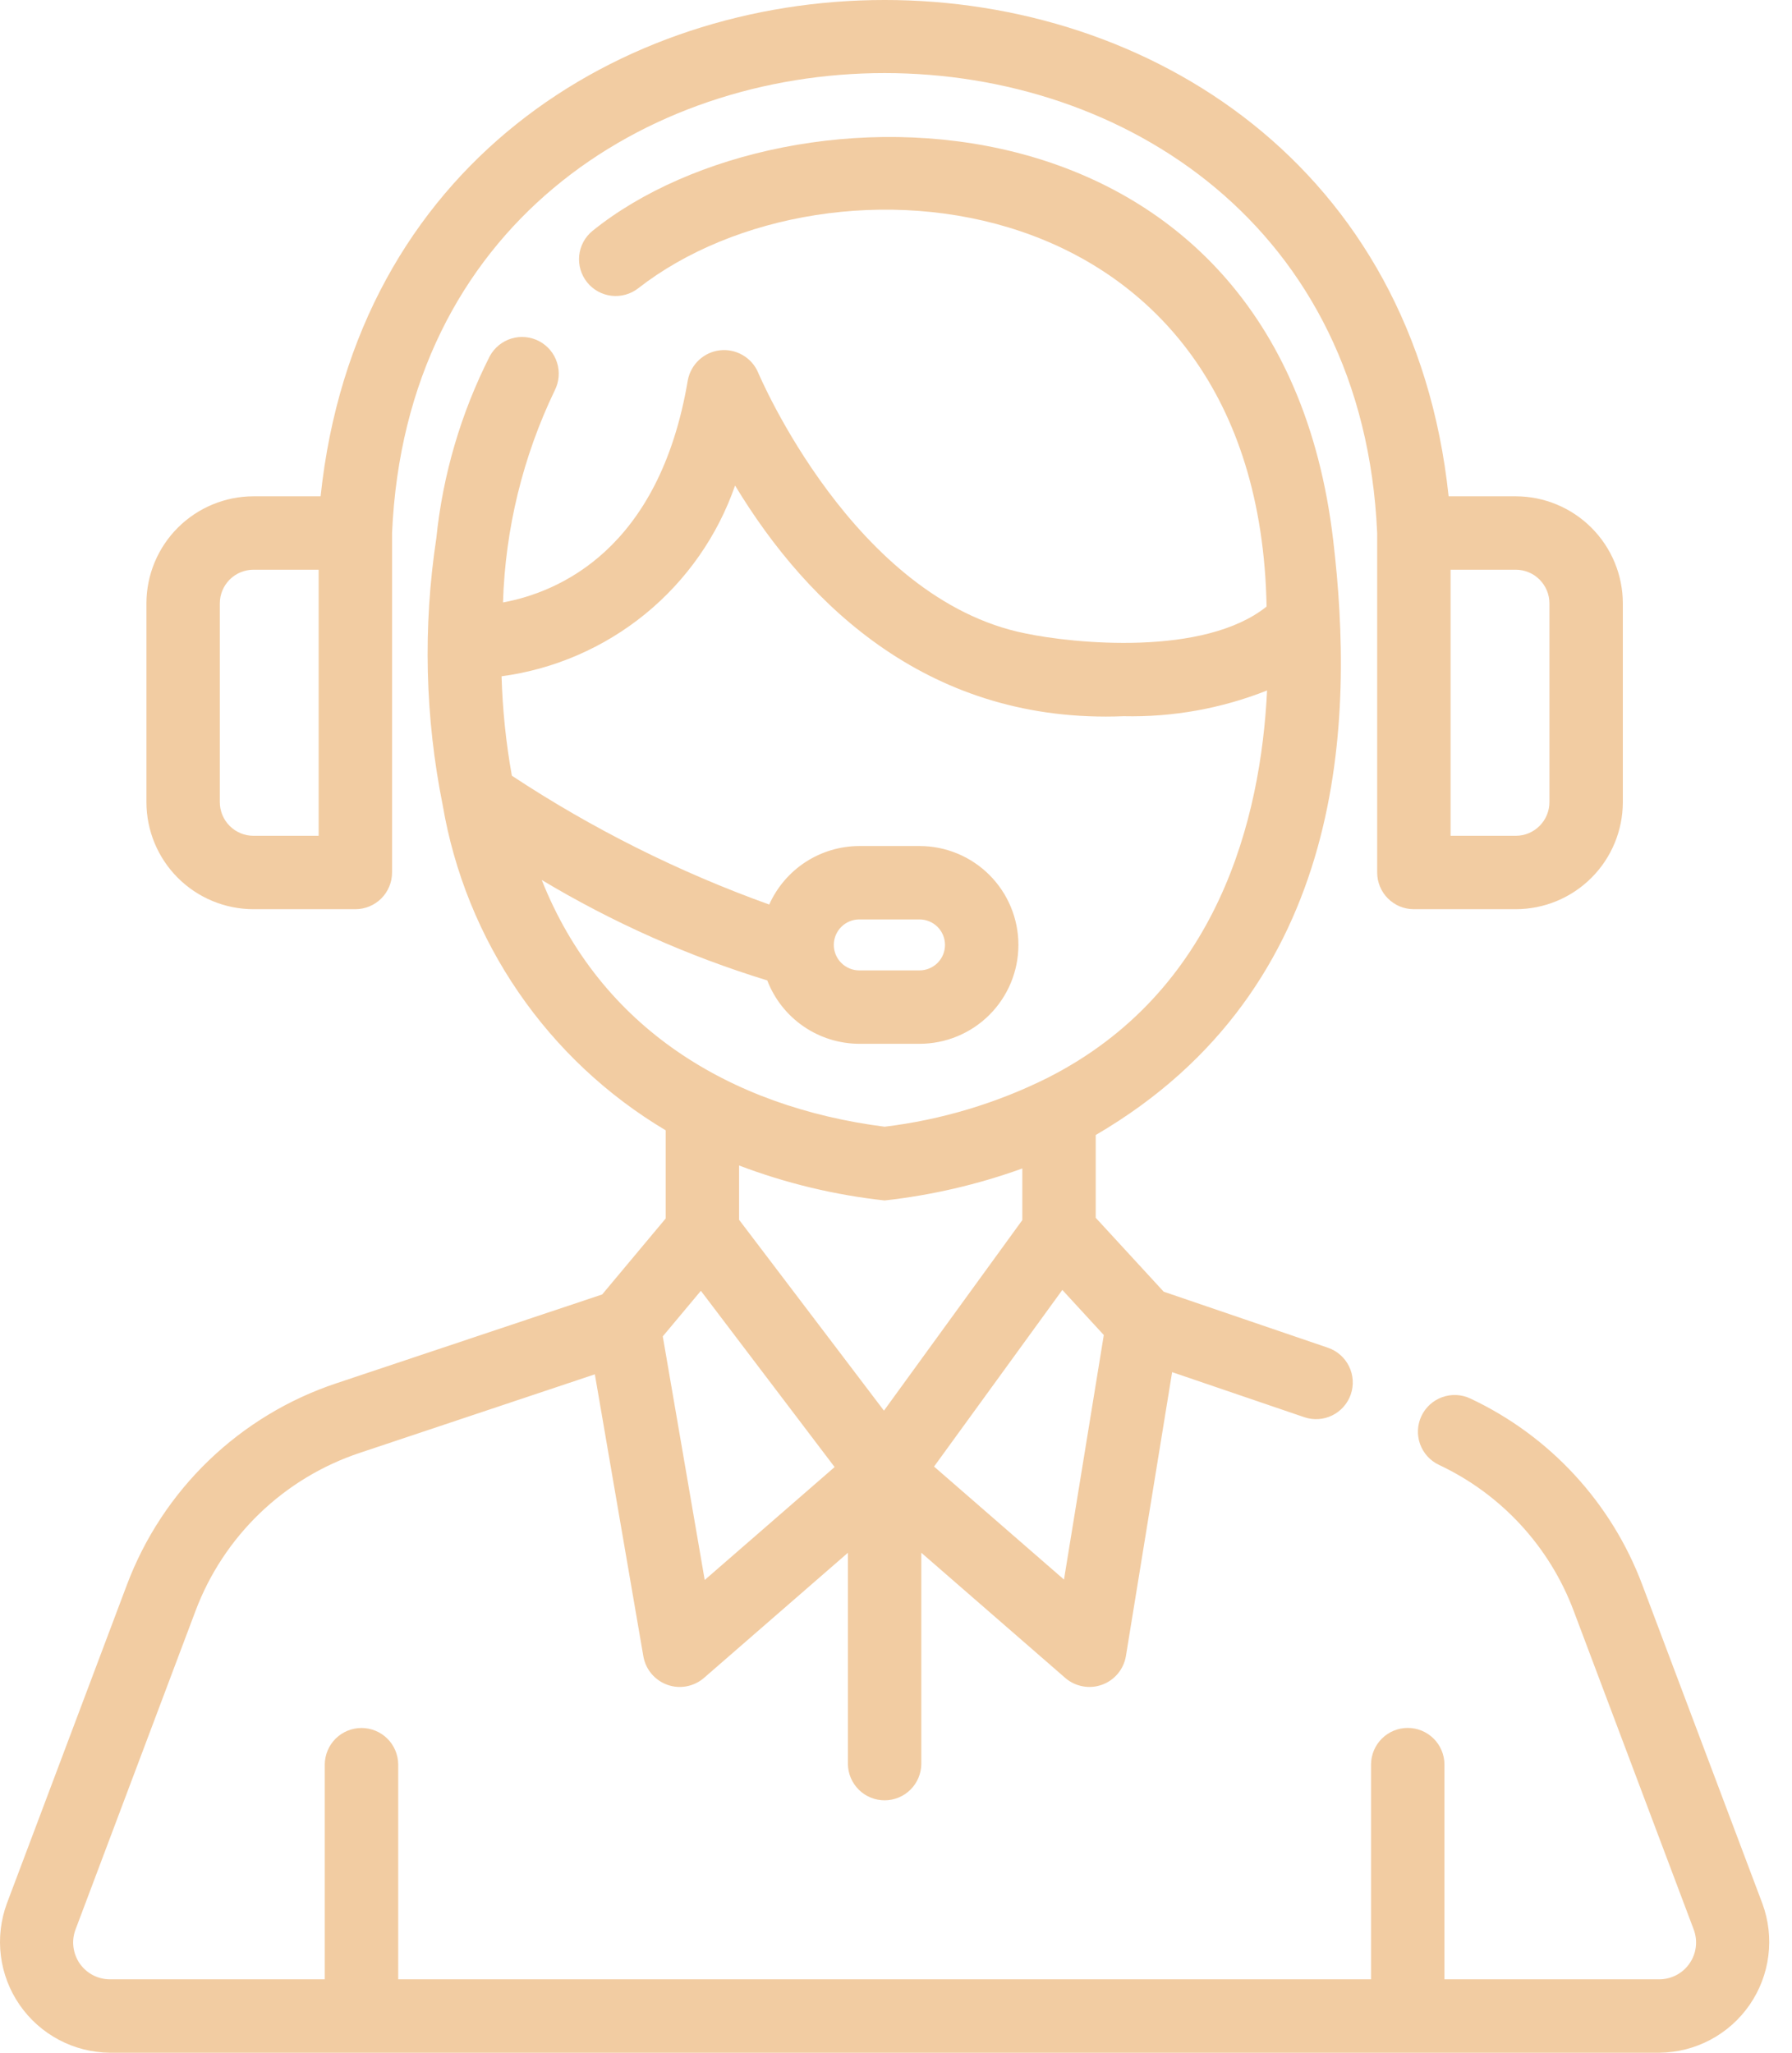
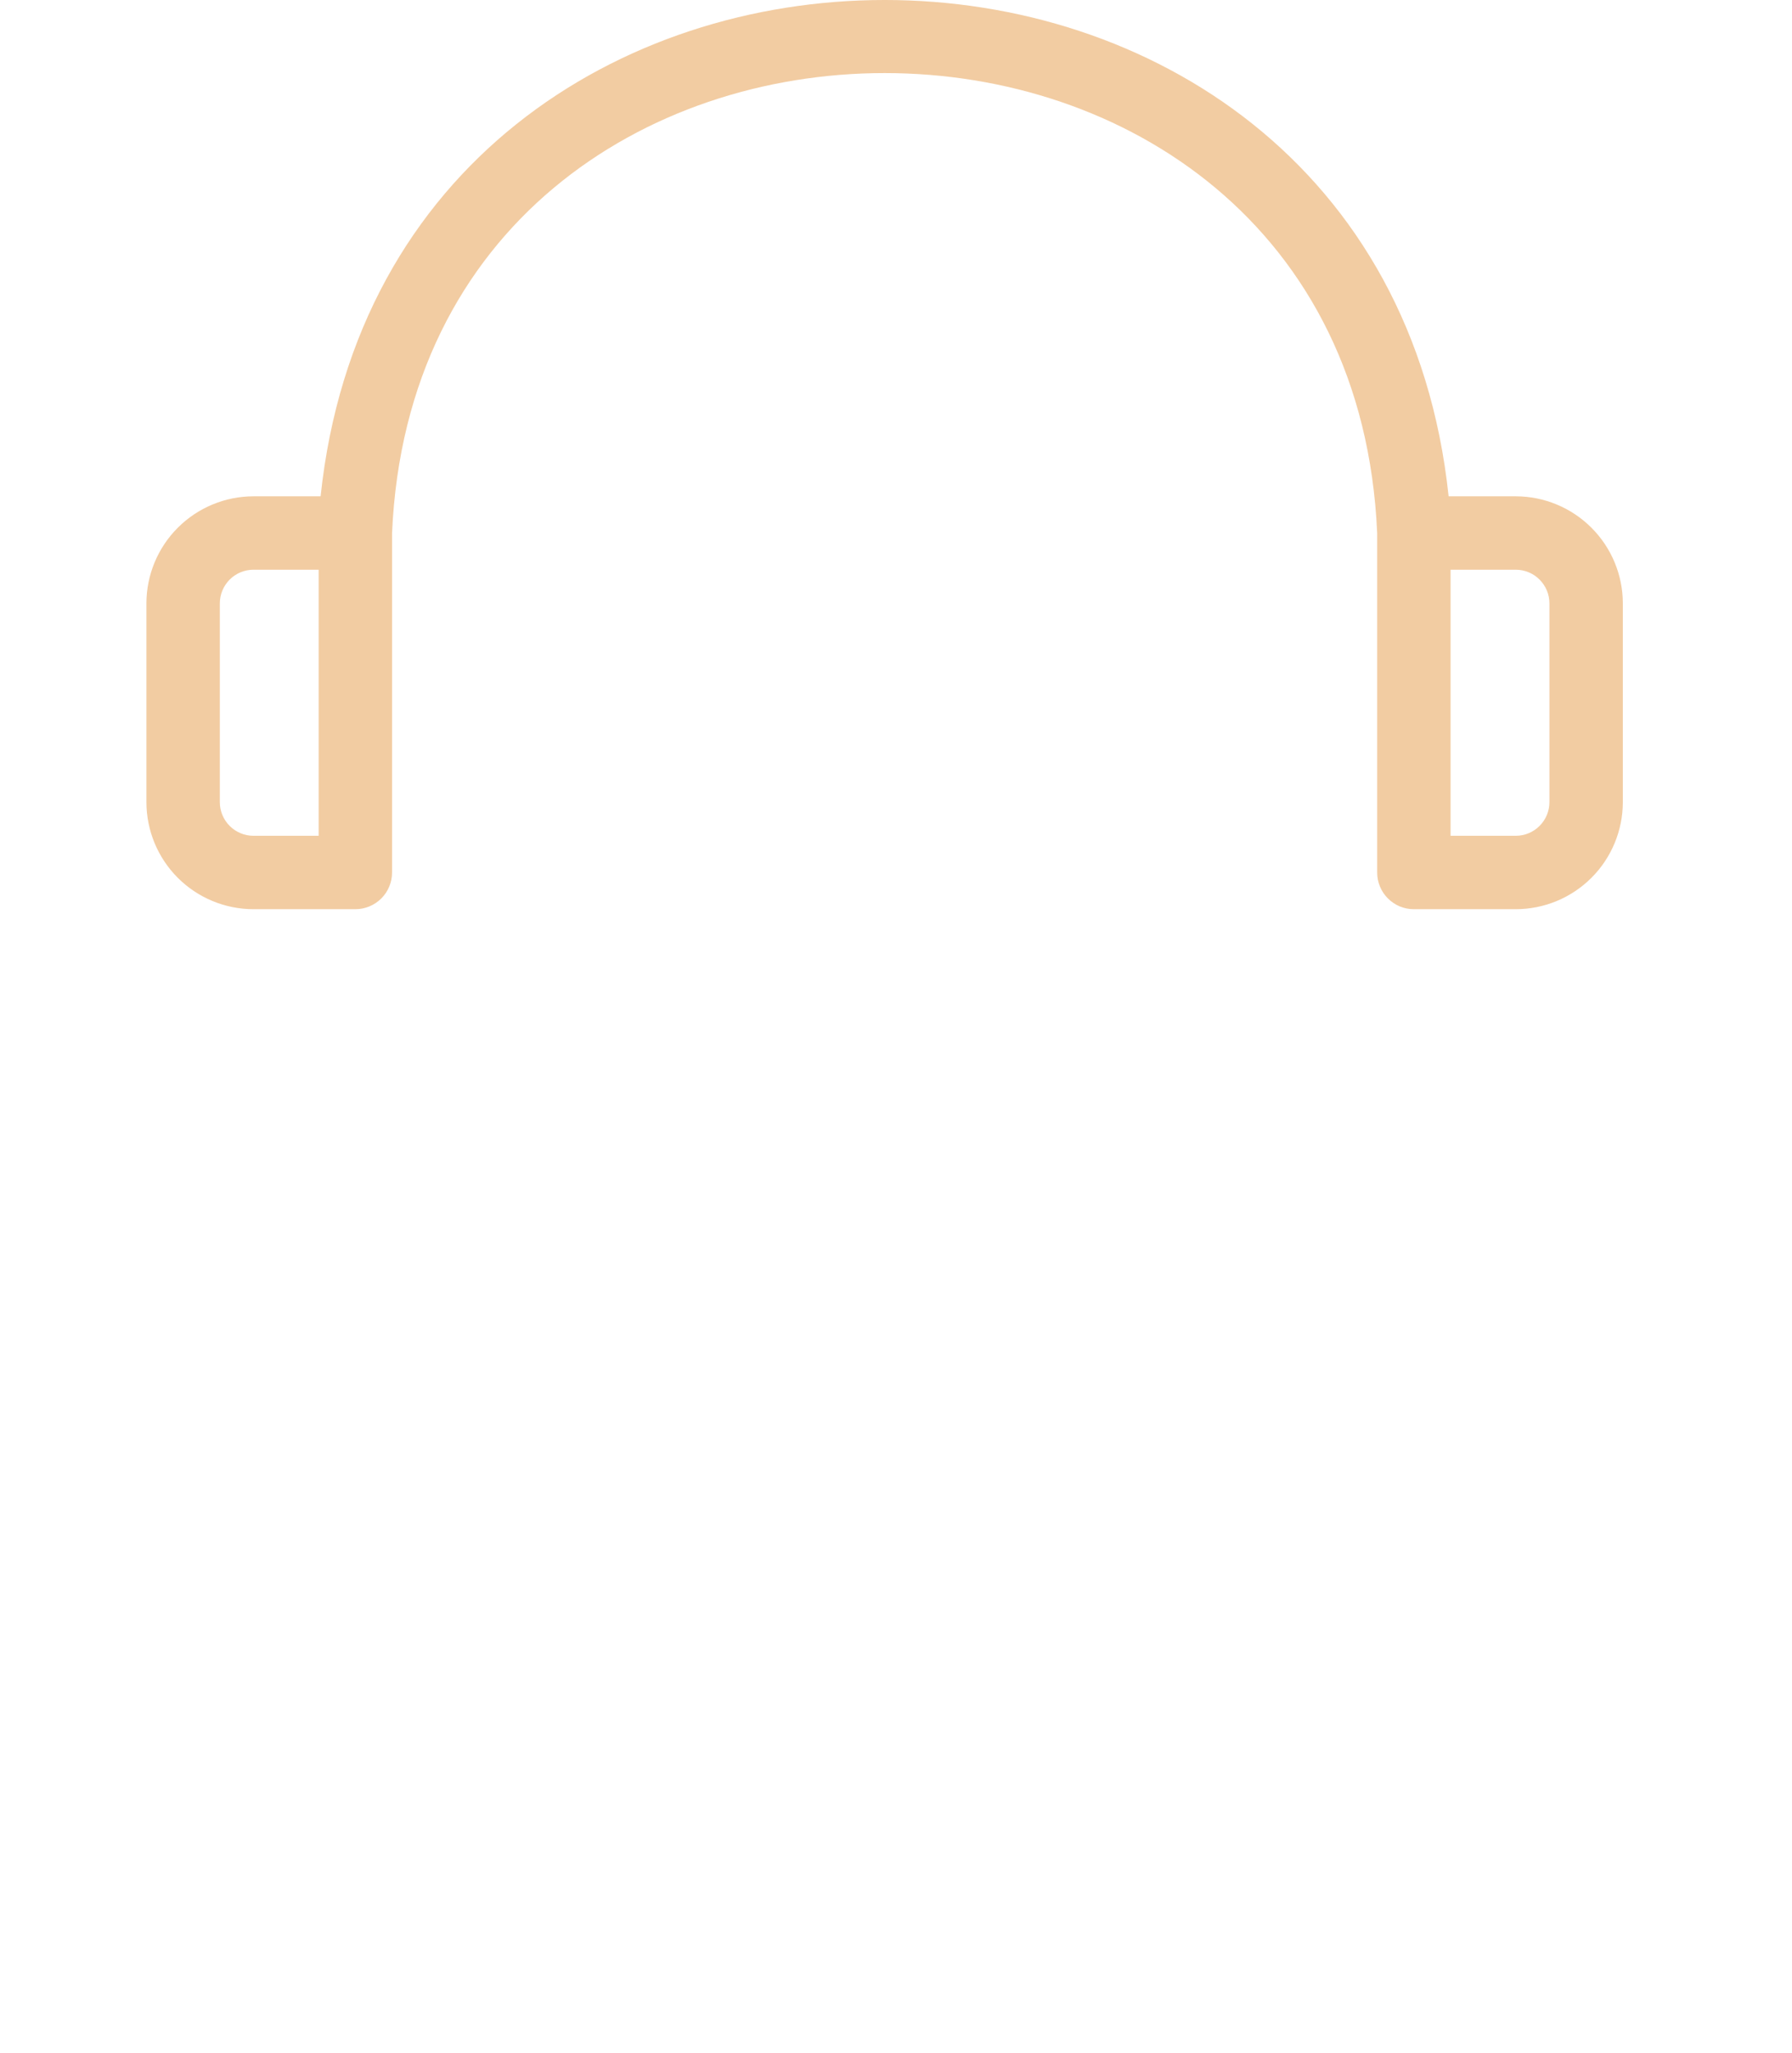
<svg xmlns="http://www.w3.org/2000/svg" width="55" height="63" viewBox="0 0 55 63" fill="none">
-   <path d="M54.092 58.424L50.407 48.644C49.461 46.12 47.565 44.066 45.125 42.92C44.855 42.793 44.545 42.779 44.264 42.88C43.983 42.981 43.753 43.19 43.626 43.46C43.499 43.73 43.484 44.04 43.585 44.321C43.687 44.602 43.895 44.832 44.166 44.959C46.075 45.856 47.559 47.464 48.3 49.44L51.985 59.222C52.048 59.393 52.07 59.576 52.047 59.757C52.025 59.937 51.959 60.11 51.855 60.259C51.752 60.409 51.614 60.532 51.453 60.616C51.292 60.701 51.113 60.746 50.931 60.747L44.333 60.747V54.143C44.329 53.847 44.209 53.564 43.998 53.356C43.787 53.148 43.502 53.031 43.206 53.031C42.91 53.031 42.626 53.148 42.415 53.356C42.204 53.564 42.084 53.847 42.08 54.143V60.747H12.222V54.143C12.217 53.847 12.097 53.565 11.886 53.357C11.675 53.15 11.391 53.033 11.095 53.033C10.799 53.033 10.515 53.15 10.304 53.357C10.094 53.565 9.973 53.847 9.968 54.143V60.747H3.37C3.188 60.746 3.008 60.701 2.847 60.616C2.686 60.531 2.548 60.408 2.444 60.258C2.341 60.107 2.276 59.934 2.254 59.753C2.231 59.572 2.254 59.389 2.318 59.218L6 49.442C6.426 48.309 7.099 47.286 7.97 46.447C8.842 45.607 9.89 44.974 11.038 44.591L18.257 42.179L19.748 50.845C19.784 51.041 19.871 51.223 20 51.375C20.129 51.526 20.296 51.641 20.483 51.708C20.67 51.775 20.872 51.791 21.067 51.755C21.263 51.719 21.446 51.633 21.598 51.504L26.024 47.656V54.143C26.028 54.439 26.149 54.721 26.36 54.929C26.57 55.137 26.854 55.253 27.15 55.253C27.446 55.253 27.73 55.137 27.941 54.929C28.152 54.721 28.272 54.439 28.277 54.143V47.655L32.704 51.505C32.856 51.634 33.04 51.72 33.236 51.755C33.433 51.791 33.635 51.774 33.823 51.706C34.011 51.638 34.177 51.522 34.306 51.369C34.434 51.216 34.52 51.032 34.555 50.835L35.975 42.112L40.034 43.496C40.316 43.591 40.624 43.571 40.891 43.439C41.158 43.307 41.362 43.075 41.459 42.793C41.555 42.511 41.536 42.203 41.405 41.935C41.274 41.667 41.043 41.462 40.762 41.365L35.716 39.643L33.63 37.375V34.834C41.405 30.299 41.56 22.01 40.92 16.594C39.256 2.335 24.177 2.24 18.18 7.09C17.952 7.278 17.807 7.548 17.777 7.842C17.747 8.136 17.833 8.43 18.017 8.661C18.201 8.892 18.468 9.041 18.762 9.077C19.055 9.112 19.35 9.031 19.584 8.851C25.451 4.264 38.634 5.524 38.874 18.616C36.952 20.157 32.944 19.75 31.467 19.439C26.206 18.385 23.292 11.492 23.264 11.423C23.167 11.201 23.001 11.017 22.791 10.896C22.581 10.775 22.338 10.724 22.098 10.751C21.857 10.778 21.632 10.882 21.454 11.047C21.277 11.211 21.157 11.428 21.111 11.666C20.235 16.885 17.13 18.176 15.438 18.49C15.507 16.232 16.049 14.013 17.028 11.978C17.161 11.714 17.186 11.408 17.096 11.127C17.007 10.845 16.81 10.61 16.549 10.472C16.287 10.334 15.982 10.304 15.699 10.389C15.416 10.474 15.178 10.667 15.035 10.926C14.148 12.674 13.59 14.571 13.391 16.522C12.979 19.243 13.045 22.016 13.588 24.715C13.939 26.774 14.732 28.732 15.914 30.454C17.095 32.176 18.636 33.621 20.431 34.69V37.396L18.482 39.728L10.324 42.454C8.859 42.942 7.521 43.751 6.408 44.822C5.295 45.893 4.436 47.2 3.893 48.645L0.211 58.419C0.022 58.931 -0.041 59.481 0.026 60.022C0.094 60.564 0.291 61.081 0.601 61.53C0.911 61.979 1.324 62.347 1.806 62.603C2.288 62.859 2.825 62.995 3.37 63L50.931 63C51.476 62.995 52.012 62.859 52.494 62.603C52.975 62.348 53.389 61.98 53.698 61.532C54.008 61.083 54.206 60.566 54.274 60.026C54.343 59.485 54.28 58.935 54.092 58.424ZM27.13 43.294L22.684 37.436V35.77C24.121 36.316 25.622 36.676 27.15 36.843C28.593 36.683 30.012 36.354 31.377 35.861V37.445L27.13 43.294ZM33.878 40.973L32.656 48.478L28.668 45.01L32.605 39.589L33.878 40.973ZM16.627 27.007C18.801 28.311 21.125 29.346 23.549 30.09C23.768 30.661 24.156 31.153 24.66 31.5C25.164 31.847 25.761 32.033 26.373 32.035H28.222C29.027 32.035 29.799 31.715 30.368 31.146C30.937 30.577 31.257 29.805 31.257 29C31.257 28.195 30.937 27.423 30.368 26.854C29.799 26.285 29.027 25.965 28.222 25.965H26.372C25.788 25.967 25.216 26.137 24.726 26.455C24.236 26.774 23.848 27.227 23.609 27.761C20.828 26.762 18.176 25.435 15.71 23.807C15.529 22.799 15.424 21.779 15.394 20.756C17.013 20.538 18.54 19.875 19.806 18.842C21.071 17.808 22.025 16.444 22.561 14.901C24.828 18.654 28.601 22.218 34.488 21.981C35.993 22.014 37.489 21.746 38.889 21.191C38.699 25.118 37.387 30.427 32.154 33.079C30.584 33.862 28.891 34.369 27.15 34.58C22.393 33.969 18.426 31.538 16.627 27.007ZM25.591 29C25.591 28.793 25.674 28.594 25.82 28.448C25.967 28.301 26.165 28.218 26.372 28.218H28.222C28.43 28.218 28.628 28.301 28.775 28.447C28.922 28.594 29.004 28.793 29.004 29C29.004 29.207 28.922 29.406 28.775 29.553C28.628 29.699 28.43 29.782 28.222 29.782H26.372C26.165 29.782 25.967 29.699 25.82 29.552C25.674 29.406 25.591 29.207 25.591 29ZM21.511 39.616L25.616 45.025L21.629 48.491L20.342 41.014L21.511 39.616Z" fill="#F2CCA2" />
  <path d="M7.779 27.904H10.906C11.205 27.904 11.492 27.785 11.703 27.574C11.914 27.363 12.033 27.076 12.033 26.778V16.359C12.86 -2.464 41.443 -2.461 42.268 16.359L42.268 26.778C42.268 26.926 42.297 27.072 42.354 27.209C42.41 27.346 42.493 27.47 42.598 27.574C42.703 27.679 42.827 27.762 42.963 27.819C43.1 27.875 43.247 27.904 43.395 27.904H46.522C47.393 27.903 48.228 27.557 48.844 26.941C49.461 26.325 49.807 25.489 49.808 24.618V18.518C49.807 17.647 49.461 16.812 48.844 16.196C48.228 15.58 47.393 15.233 46.522 15.232H44.461C42.318 -5.079 11.982 -5.076 9.84 15.232L7.779 15.232C6.908 15.233 6.073 15.58 5.457 16.196C4.841 16.812 4.495 17.647 4.494 18.518V24.618C4.495 25.489 4.841 26.325 5.457 26.941C6.073 27.557 6.908 27.903 7.779 27.904ZM44.521 17.485H46.522C46.796 17.485 47.059 17.594 47.252 17.788C47.446 17.982 47.555 18.244 47.555 18.518V24.618C47.555 24.892 47.446 25.155 47.252 25.348C47.059 25.542 46.796 25.651 46.522 25.651H44.521V17.485ZM6.747 18.518C6.747 18.244 6.856 17.982 7.049 17.788C7.243 17.594 7.506 17.485 7.779 17.485H9.78V25.651H7.779C7.506 25.651 7.243 25.542 7.049 25.348C6.856 25.155 6.747 24.892 6.747 24.618V18.518Z" fill="#F2CCA2" />
</svg>